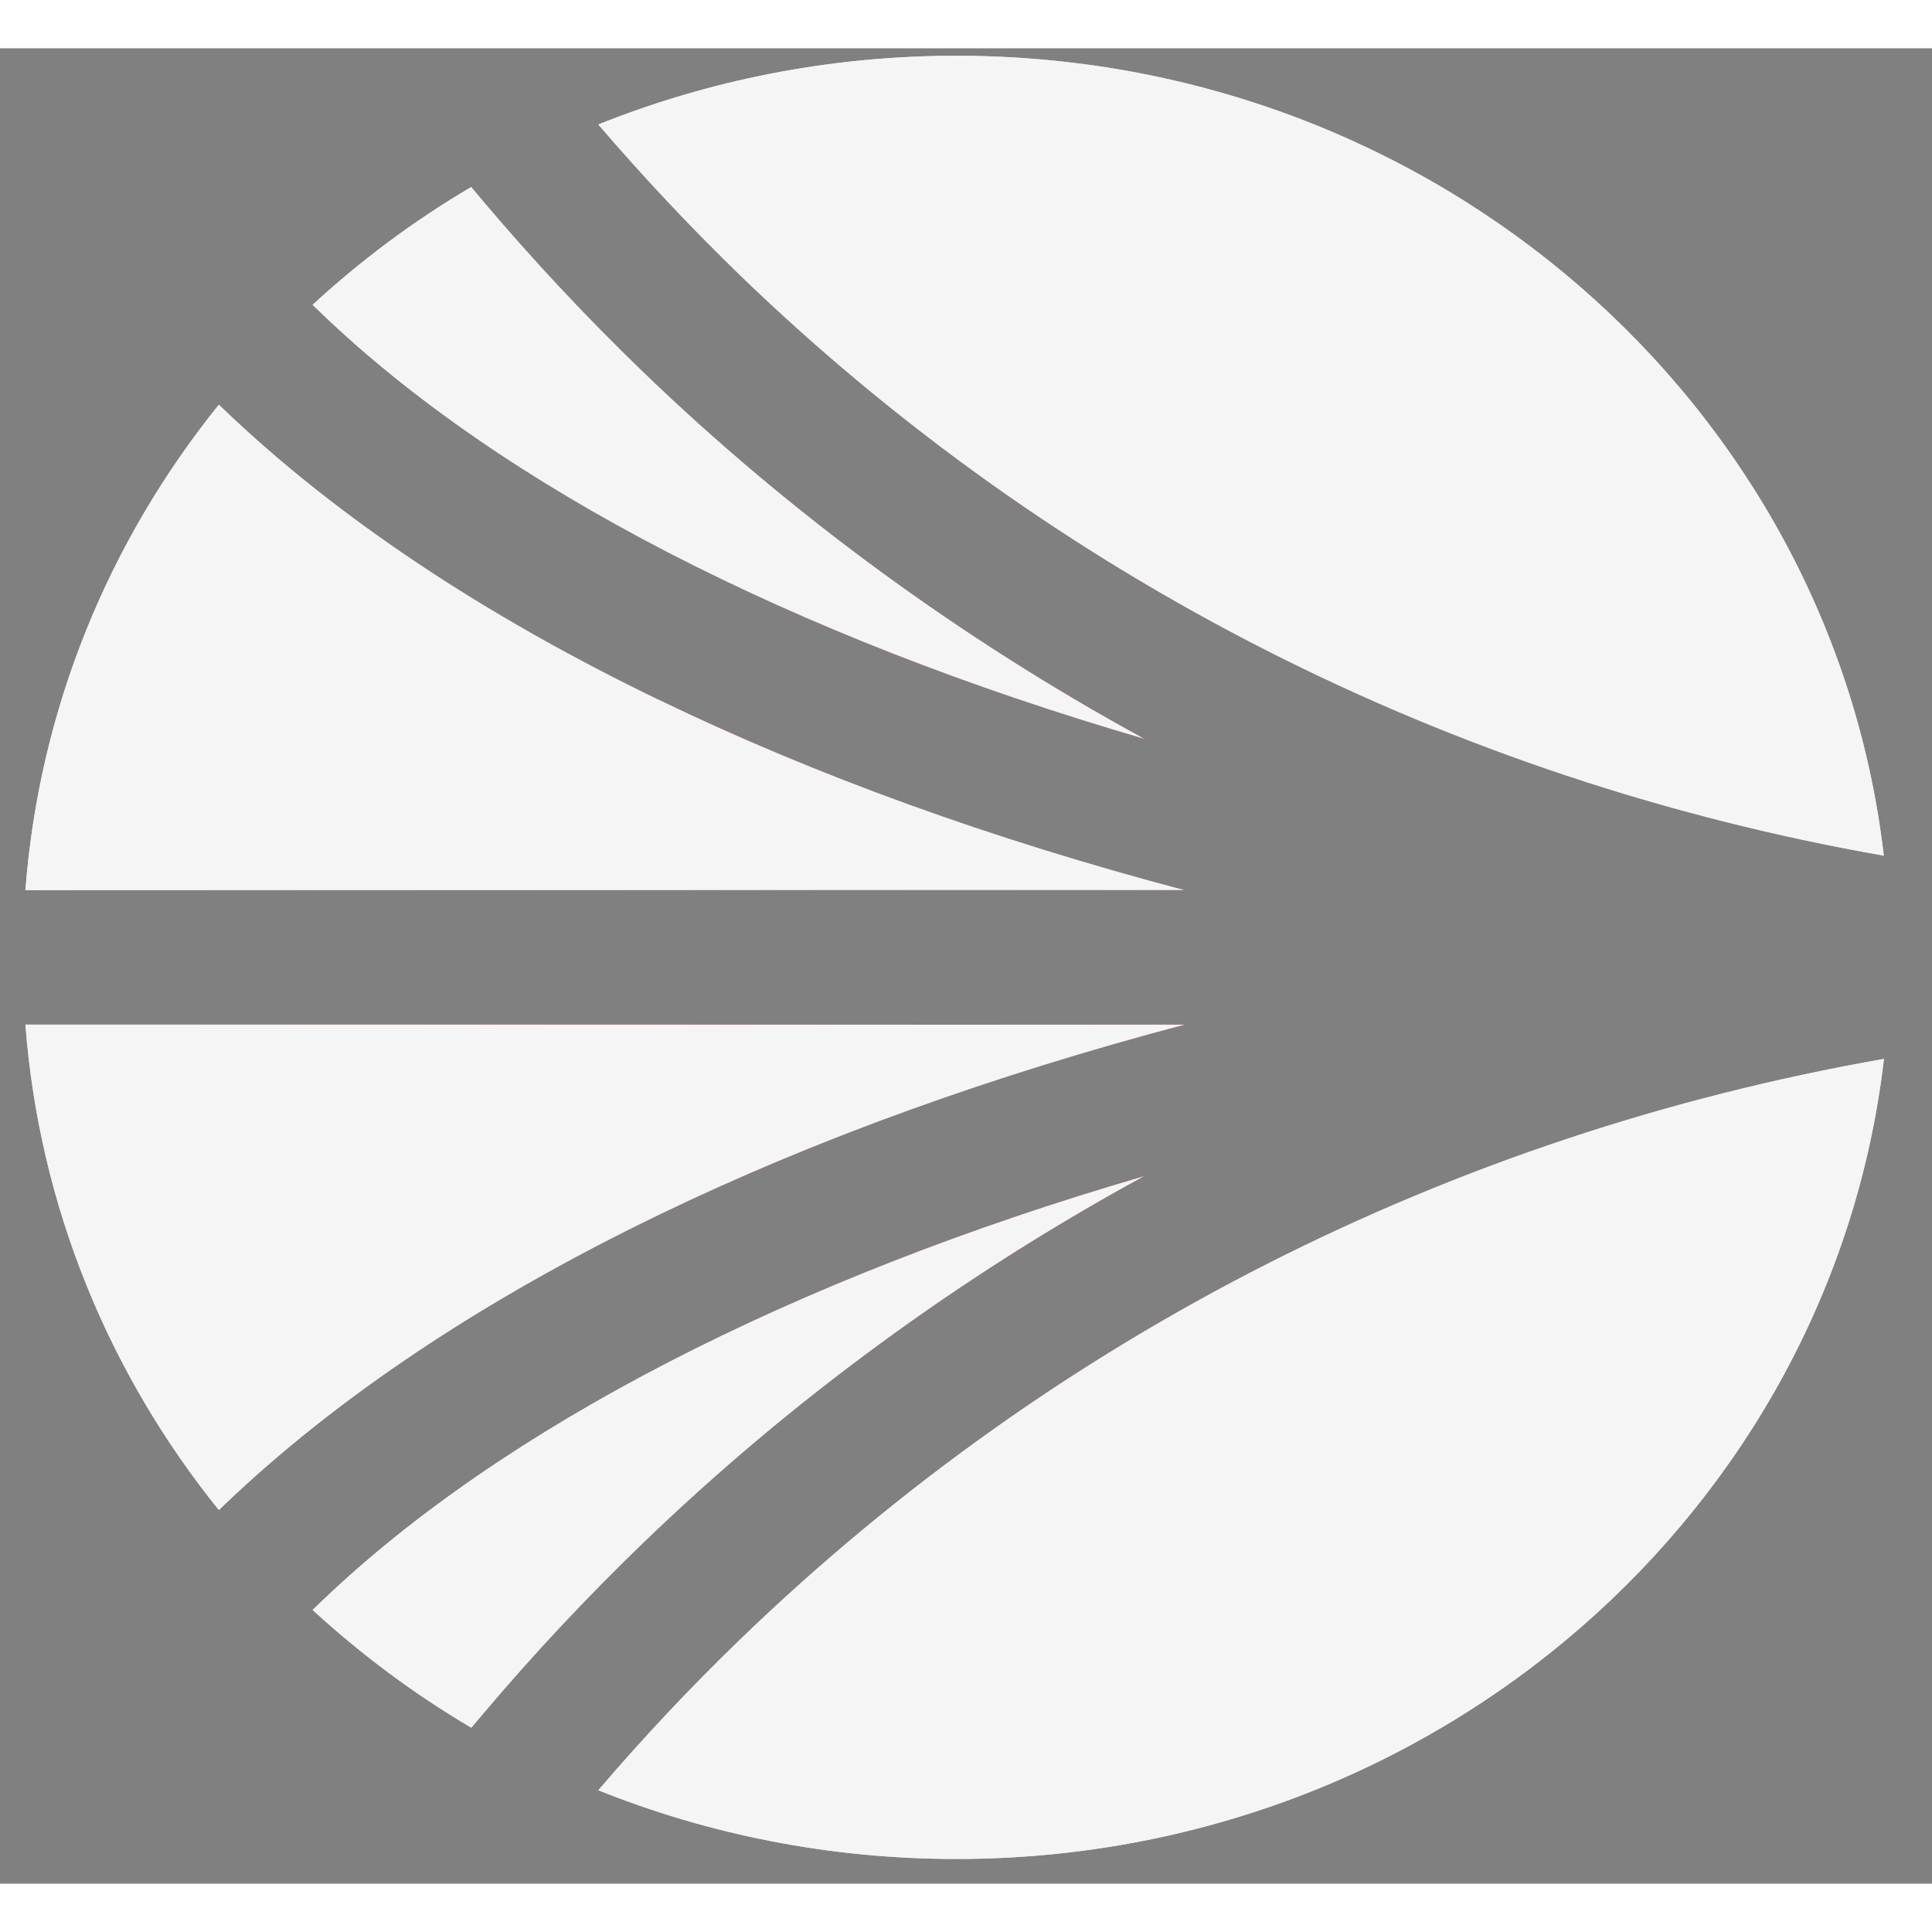
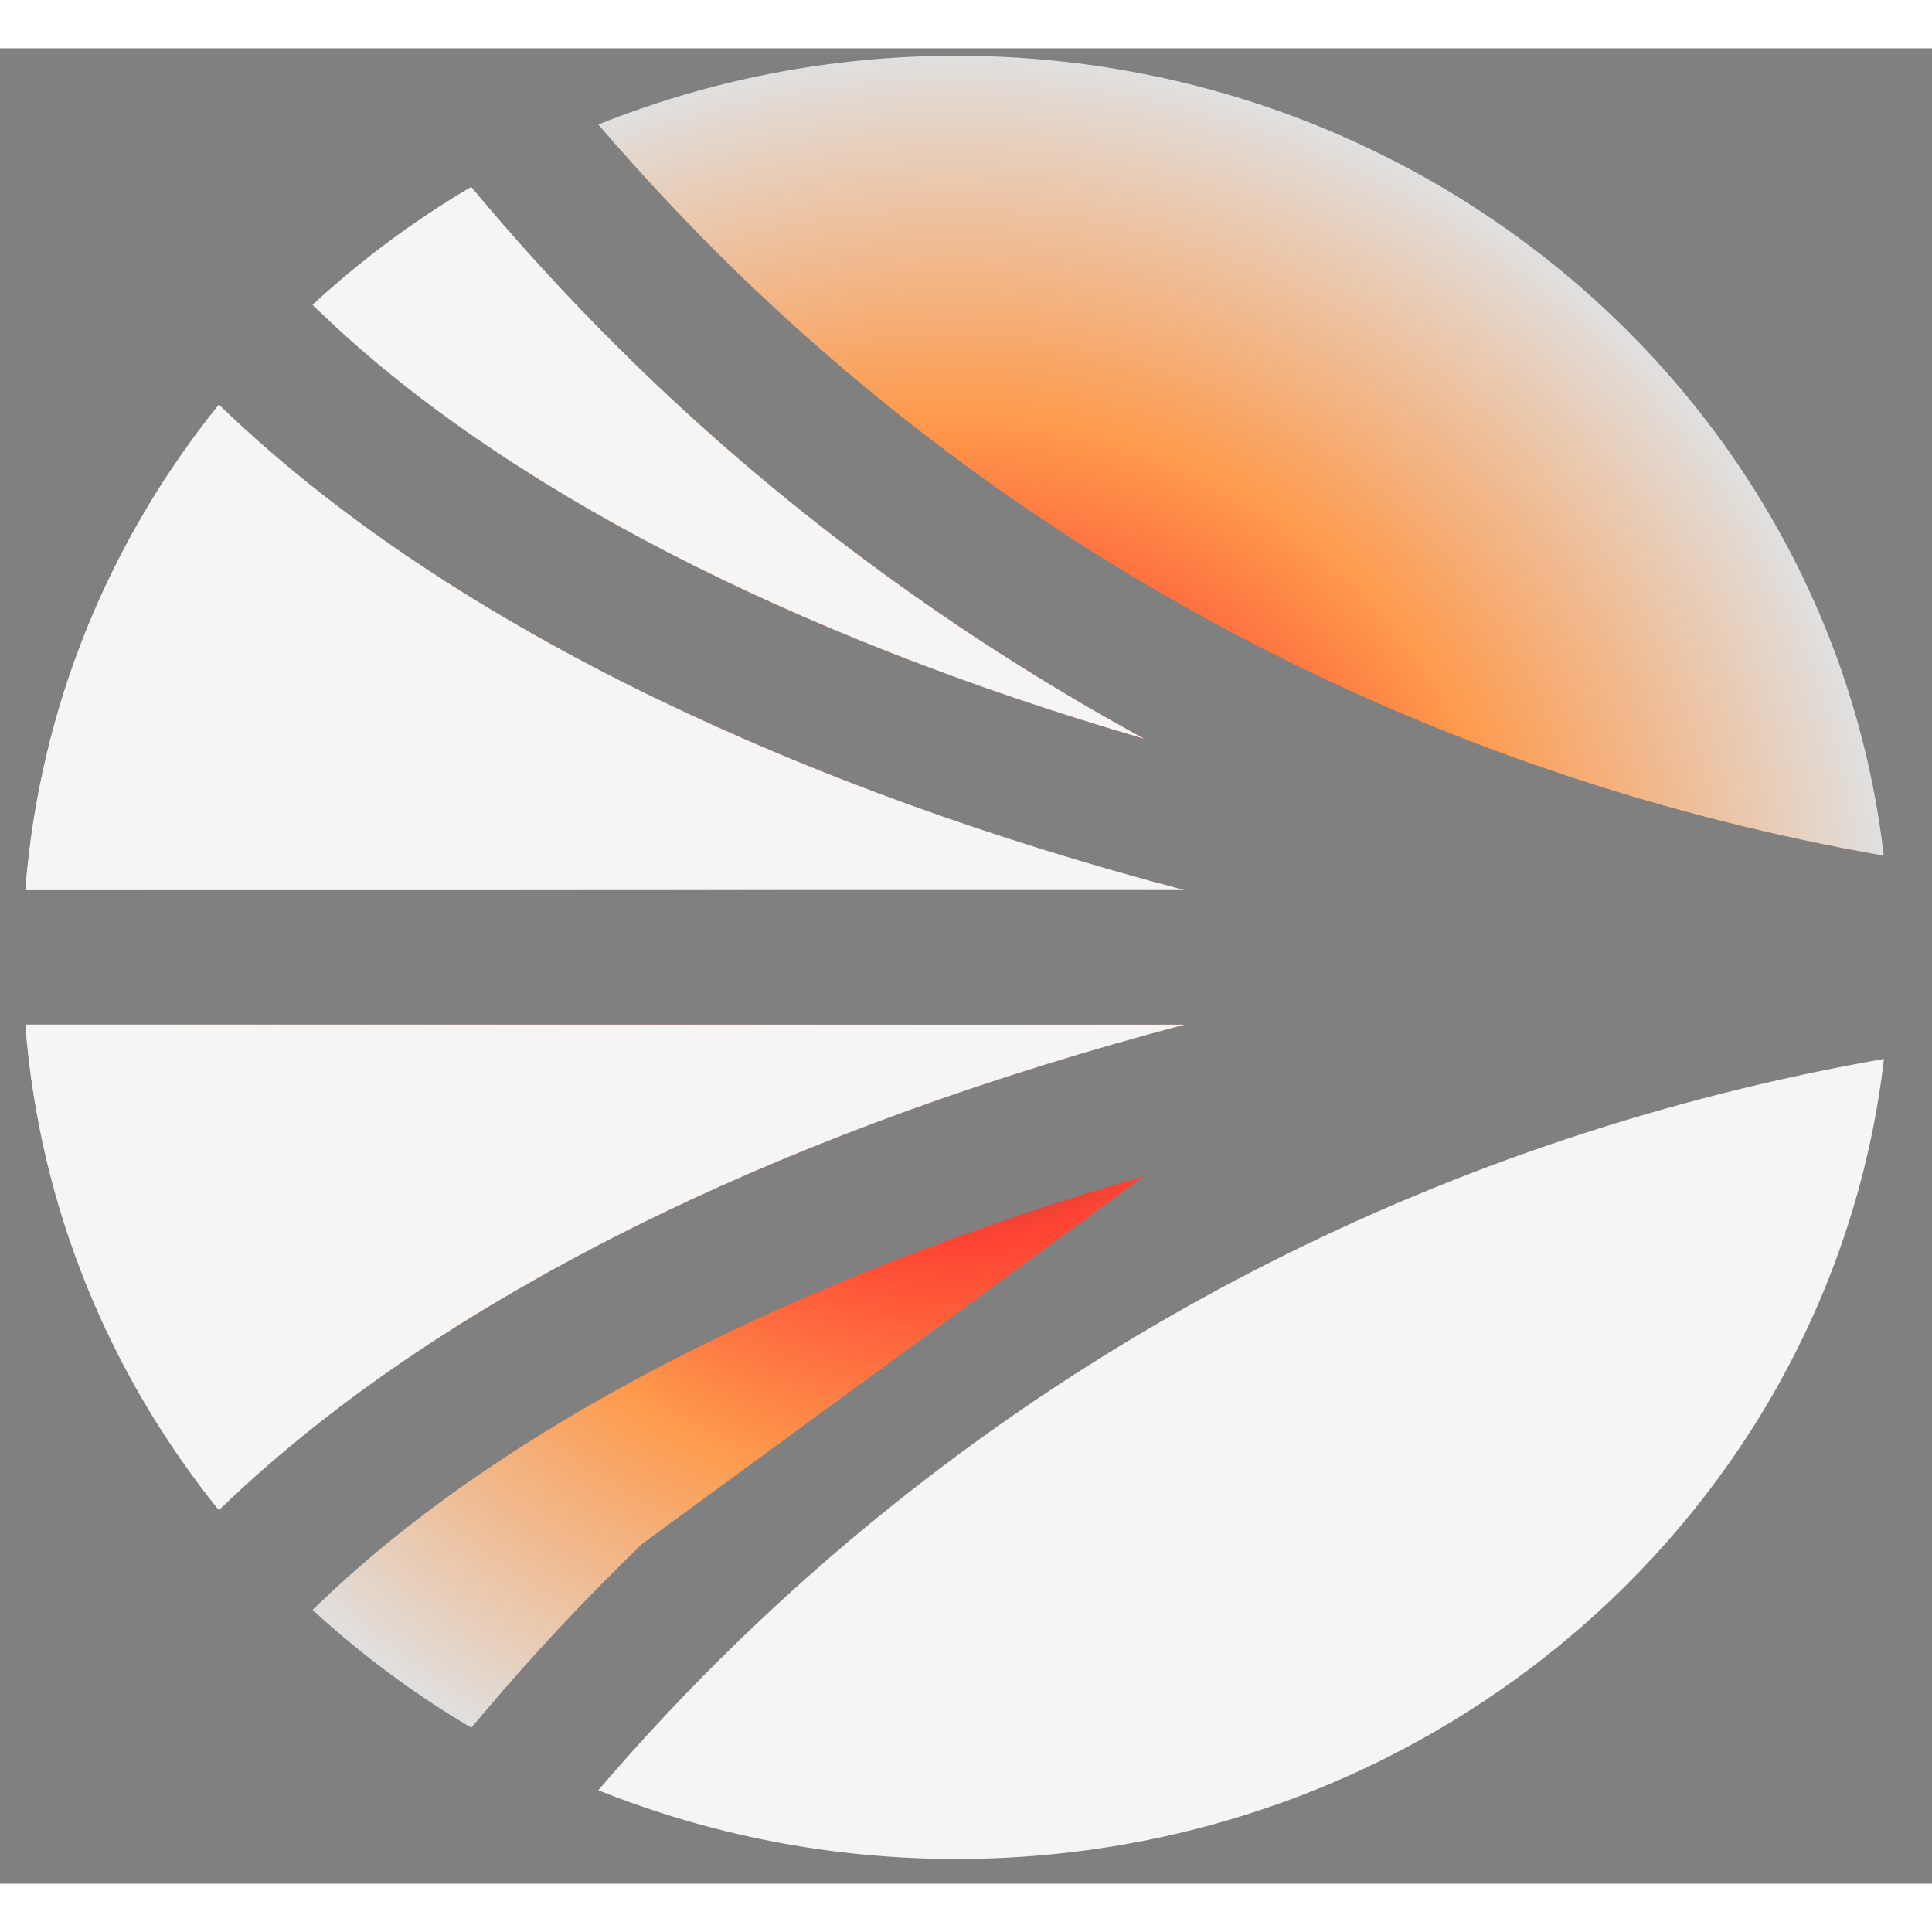
<svg xmlns="http://www.w3.org/2000/svg" width="24" height="24" viewBox="0 0 60 57" fill="none">
  <rect x="0" y="0" width="60" height="57" fill="#808080" stroke="none" />
  <g id="Frame 1116602412">
    <g id="Logo">
      <g id="Vector_6">
-         <path d="M35.538 35.025C24.63 38.2 15.606 42.831 9.958 48.258L9.708 48.498C11.21 49.876 12.857 51.108 14.637 52.155L15.02 51.702C16.563 49.876 18.216 48.112 19.938 46.449C24.56 41.986 29.849 38.122 35.544 35.019L35.538 35.025Z" fill="url(#paint0_radial_1008_2751)" />
-         <path d="M35.538 35.025C24.63 38.2 15.606 42.831 9.958 48.258L9.708 48.498C11.21 49.876 12.857 51.108 14.637 52.155L15.02 51.702C16.563 49.876 18.216 48.112 19.938 46.449C24.56 41.986 29.849 38.122 35.544 35.019L35.538 35.025Z" fill="#F5F5F5" />
+         <path d="M35.538 35.025C24.63 38.2 15.606 42.831 9.958 48.258L9.708 48.498C11.21 49.876 12.857 51.108 14.637 52.155L15.02 51.702C16.563 49.876 18.216 48.112 19.938 46.449L35.538 35.025Z" fill="url(#paint0_radial_1008_2751)" />
        <path d="M0.789 30.321C1.224 35.982 3.393 41.173 6.797 45.396L6.954 45.245C10.45 41.901 15.003 38.861 20.495 36.212C25.308 33.888 30.835 31.894 36.791 30.321H0.789Z" fill="url(#paint1_radial_1008_2751)" />
        <path d="M0.789 30.321C1.224 35.982 3.393 41.173 6.797 45.396L6.954 45.245C10.45 41.901 15.003 38.861 20.495 36.212C25.308 33.888 30.835 31.894 36.791 30.321H0.789Z" fill="#F5F5F5" />
        <path d="M22.988 7.053C32.748 16.477 45.031 22.71 58.503 25.073C56.879 11.101 44.608 0.232 29.698 0.232C25.76 0.232 22.008 0.994 18.581 2.366C19.973 3.99 21.457 5.569 22.988 7.053Z" fill="url(#paint2_radial_1008_2751)" />
-         <path d="M22.988 7.053C32.748 16.477 45.031 22.71 58.503 25.073C56.879 11.101 44.608 0.232 29.698 0.232C25.76 0.232 22.008 0.994 18.581 2.366C19.973 3.99 21.457 5.569 22.988 7.053Z" fill="#F5F5F5" />
        <path d="M9.958 8.206C15.606 13.638 24.63 18.264 35.538 21.445C29.843 18.337 24.554 14.478 19.932 10.015C18.216 8.358 16.563 6.594 15.014 4.762L14.632 4.309C12.851 5.356 11.204 6.588 9.708 7.966L9.958 8.206Z" fill="url(#paint3_radial_1008_2751)" />
        <path d="M9.958 8.206C15.606 13.638 24.63 18.264 35.538 21.445C29.843 18.337 24.554 14.478 19.932 10.015C18.216 8.358 16.563 6.594 15.014 4.762L14.632 4.309C12.851 5.356 11.204 6.588 9.708 7.966L9.958 8.206Z" fill="#F5F5F5" />
-         <path d="M22.988 49.411C21.452 50.895 19.967 52.474 18.581 54.098C22.003 55.47 25.76 56.232 29.698 56.232C44.608 56.232 56.879 45.362 58.508 31.385C45.037 33.748 32.754 39.981 22.994 49.406L22.988 49.411Z" fill="url(#paint4_radial_1008_2751)" />
        <path d="M22.988 49.411C21.452 50.895 19.967 52.474 18.581 54.098C22.003 55.47 25.76 56.232 29.698 56.232C44.608 56.232 56.879 45.362 58.508 31.385C45.037 33.748 32.754 39.981 22.994 49.406L22.988 49.411Z" fill="#F5F5F5" />
        <path d="M20.495 20.252C15.003 17.603 10.45 14.562 6.954 11.219L6.797 11.068C3.393 15.29 1.224 20.482 0.789 26.143H36.785C30.829 24.57 25.308 22.576 20.489 20.246L20.495 20.252Z" fill="url(#paint5_radial_1008_2751)" />
        <path d="M20.495 20.252C15.003 17.603 10.45 14.562 6.954 11.219L6.797 11.068C3.393 15.29 1.224 20.482 0.789 26.143H36.785C30.829 24.57 25.308 22.576 20.489 20.246L20.495 20.252Z" fill="#F5F5F5" />
      </g>
    </g>
  </g>
  <defs>
    <radialGradient id="paint0_radial_1008_2751" cx="0" cy="0" r="1" gradientUnits="userSpaceOnUse" gradientTransform="translate(29.649 28.232) rotate(90) scale(28 28.86)">
      <stop stop-color="#1C294B" />
      <stop offset="0.317" stop-color="#FF4433" />
      <stop offset="0.597" stop-color="#FE9A4C" />
      <stop offset="1" stop-color="#E0E0E0" />
    </radialGradient>
    <radialGradient id="paint1_radial_1008_2751" cx="0" cy="0" r="1" gradientUnits="userSpaceOnUse" gradientTransform="translate(29.649 28.232) rotate(90) scale(28 28.86)">
      <stop stop-color="#1C294B" />
      <stop offset="0.317" stop-color="#FF4433" />
      <stop offset="0.597" stop-color="#FE9A4C" />
      <stop offset="1" stop-color="#E0E0E0" />
    </radialGradient>
    <radialGradient id="paint2_radial_1008_2751" cx="0" cy="0" r="1" gradientUnits="userSpaceOnUse" gradientTransform="translate(29.649 28.232) rotate(90) scale(28 28.86)">
      <stop stop-color="#1C294B" />
      <stop offset="0.317" stop-color="#FF4433" />
      <stop offset="0.597" stop-color="#FE9A4C" />
      <stop offset="1" stop-color="#E0E0E0" />
    </radialGradient>
    <radialGradient id="paint3_radial_1008_2751" cx="0" cy="0" r="1" gradientUnits="userSpaceOnUse" gradientTransform="translate(29.649 28.232) rotate(90) scale(28 28.86)">
      <stop stop-color="#1C294B" />
      <stop offset="0.317" stop-color="#FF4433" />
      <stop offset="0.597" stop-color="#FE9A4C" />
      <stop offset="1" stop-color="#E0E0E0" />
    </radialGradient>
    <radialGradient id="paint4_radial_1008_2751" cx="0" cy="0" r="1" gradientUnits="userSpaceOnUse" gradientTransform="translate(29.649 28.232) rotate(90) scale(28 28.86)">
      <stop stop-color="#1C294B" />
      <stop offset="0.317" stop-color="#FF4433" />
      <stop offset="0.597" stop-color="#FE9A4C" />
      <stop offset="1" stop-color="#E0E0E0" />
    </radialGradient>
    <radialGradient id="paint5_radial_1008_2751" cx="0" cy="0" r="1" gradientUnits="userSpaceOnUse" gradientTransform="translate(29.649 28.232) rotate(90) scale(28 28.86)">
      <stop stop-color="#1C294B" />
      <stop offset="0.317" stop-color="#FF4433" />
      <stop offset="0.597" stop-color="#FE9A4C" />
      <stop offset="1" stop-color="#E0E0E0" />
    </radialGradient>
  </defs>
</svg>